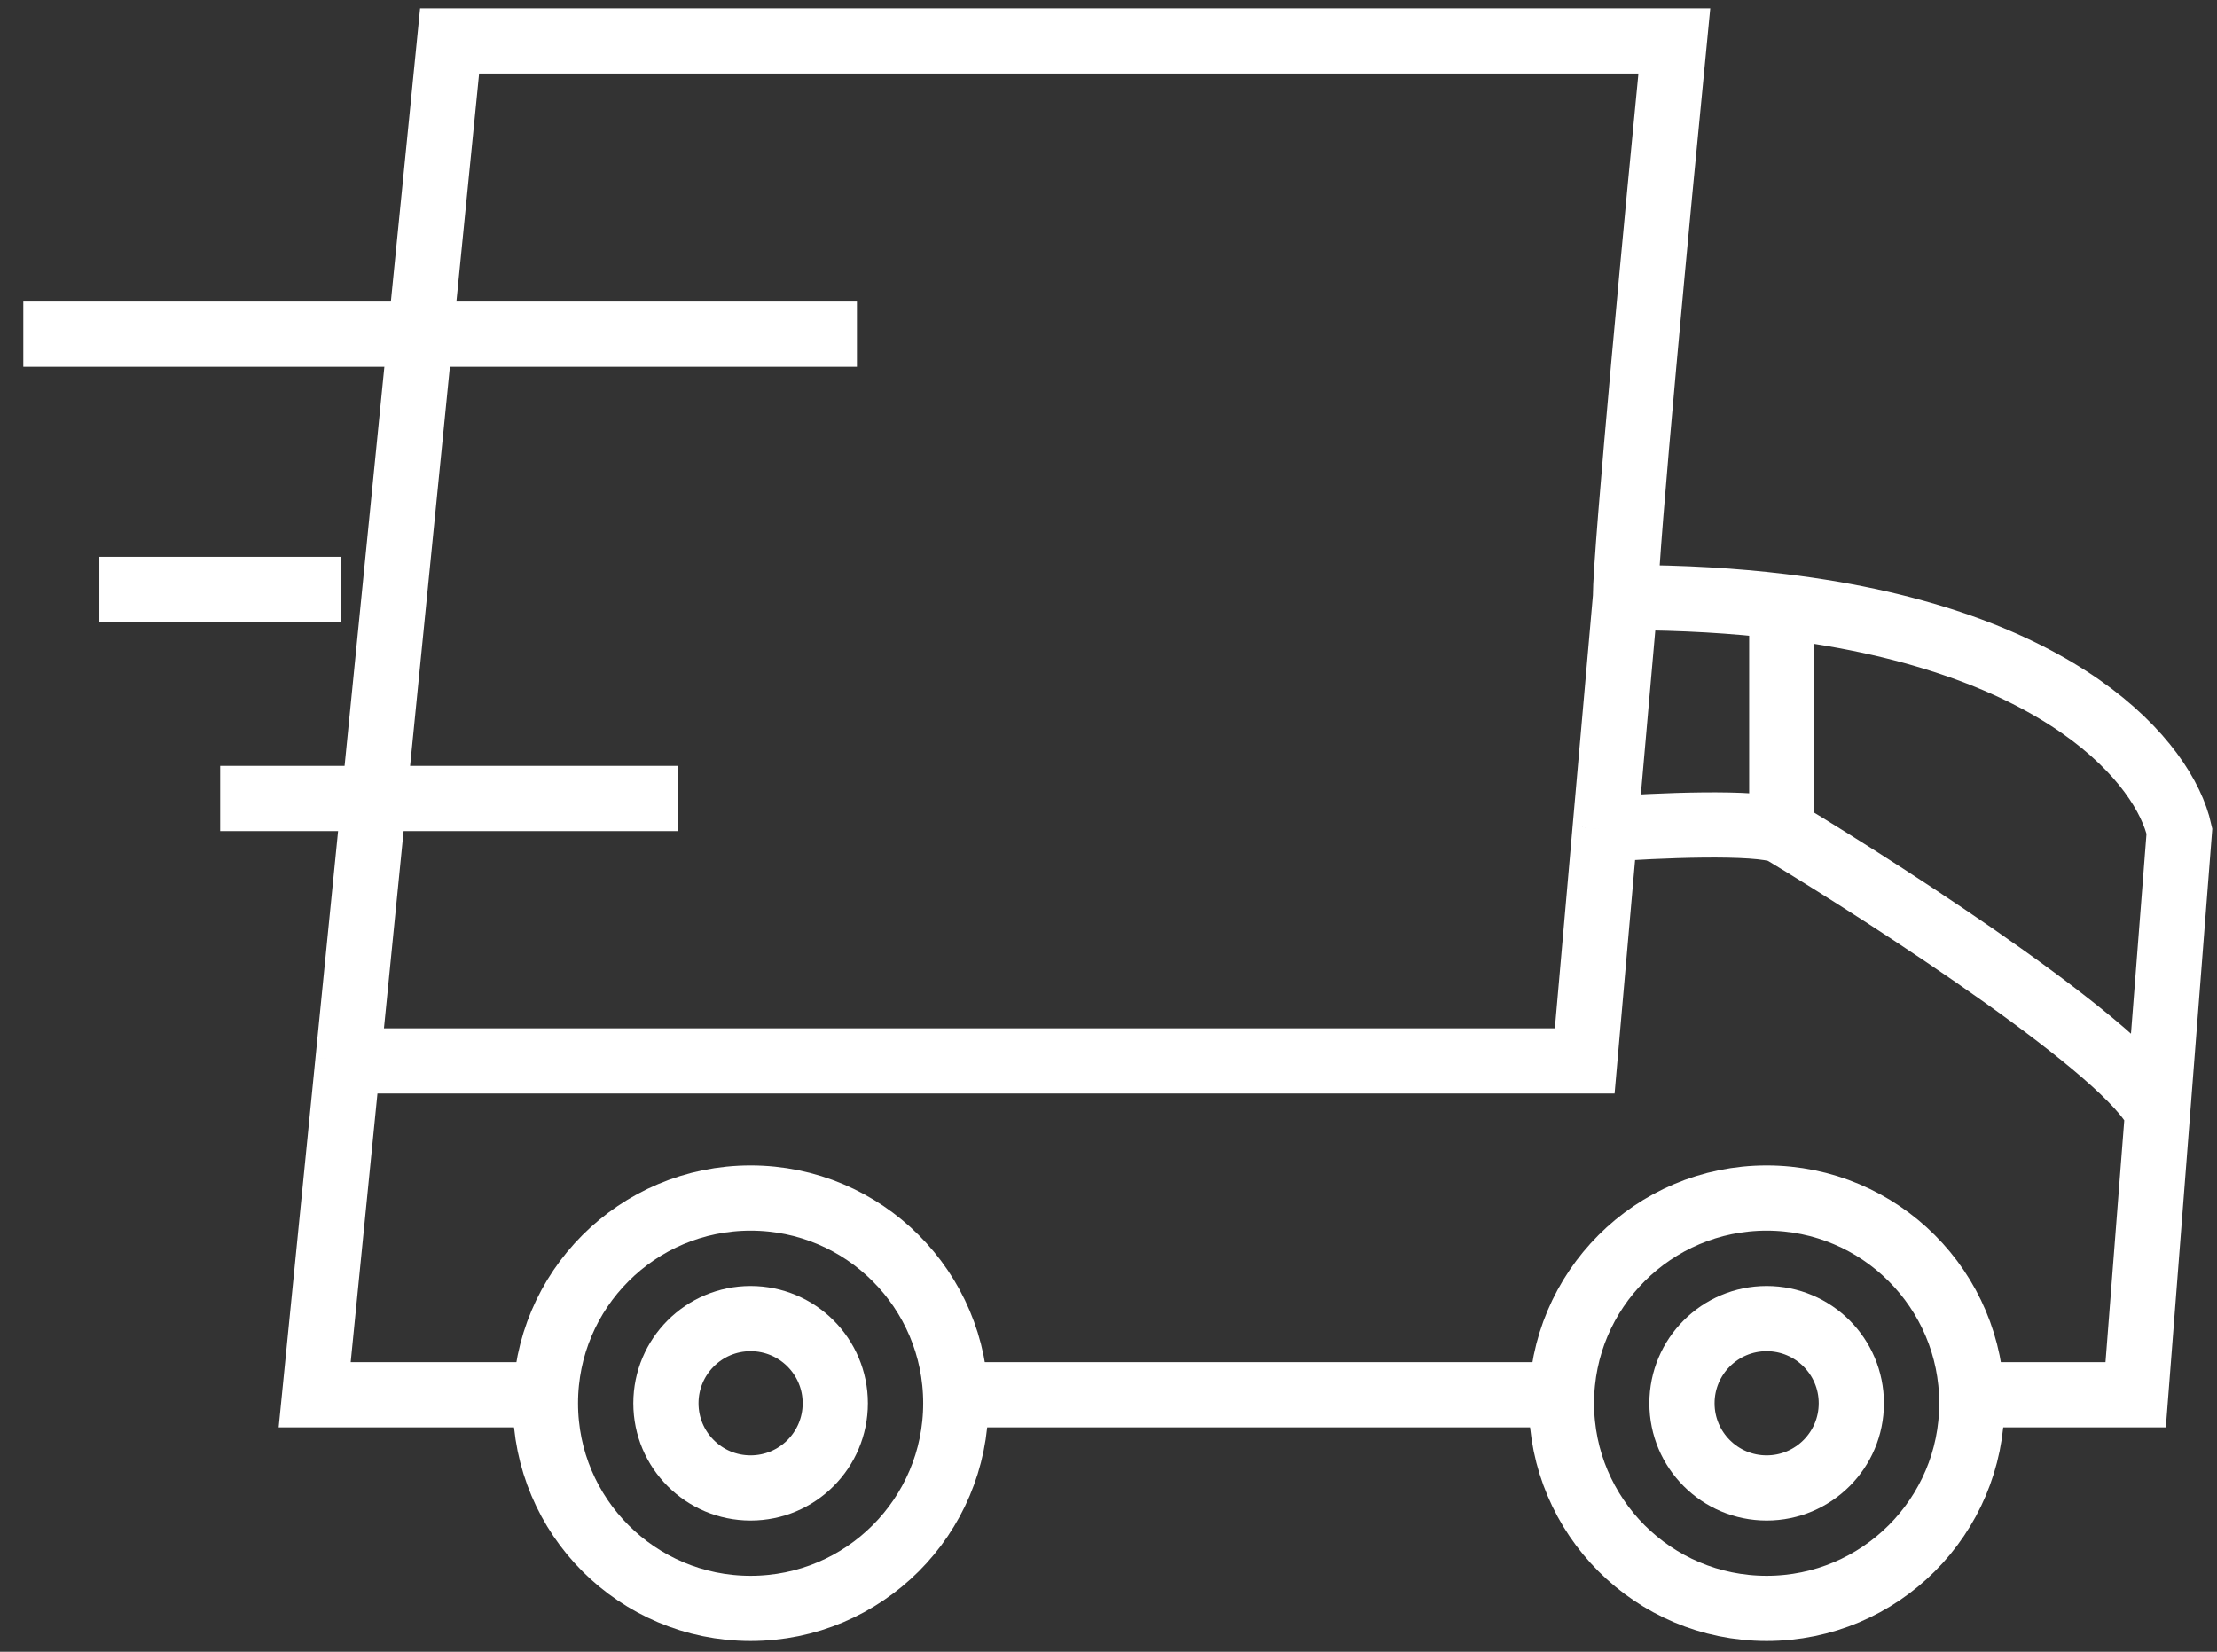
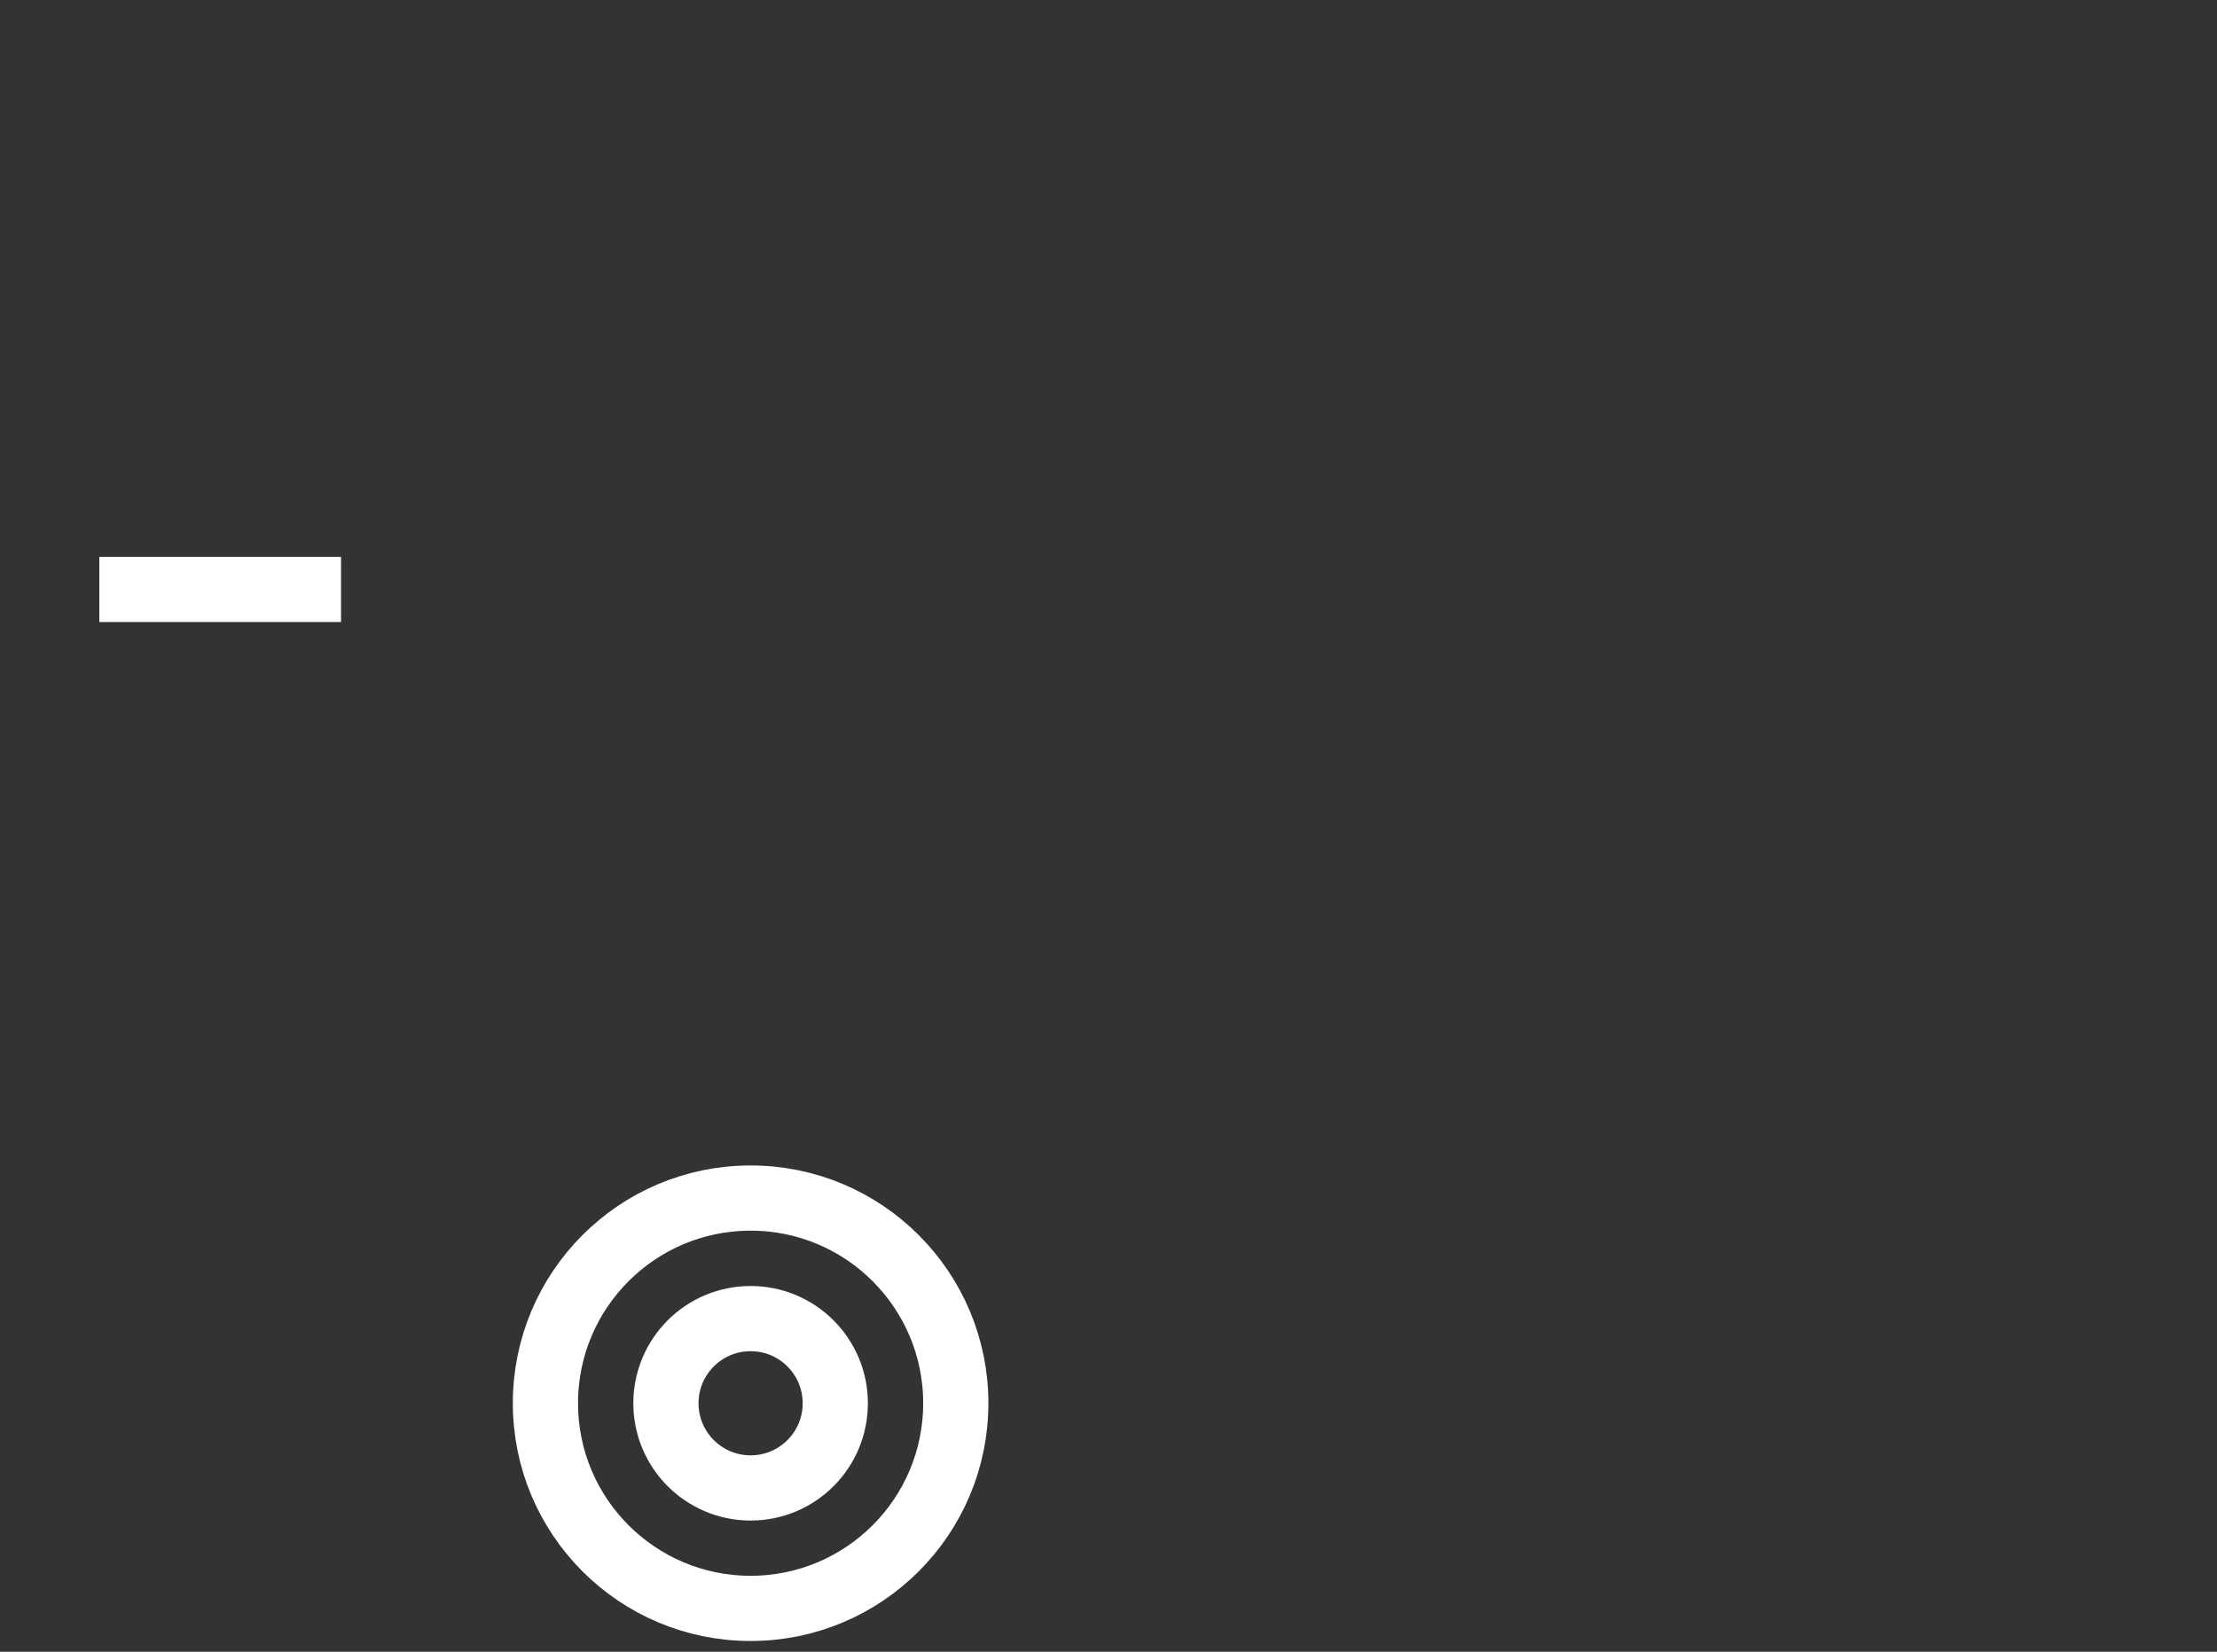
<svg xmlns="http://www.w3.org/2000/svg" width="51" height="38" viewBox="0 0 51 38" fill="none">
  <rect x="0" y="0" width="51" height="38" fill="#333333" stroke="none" />
  <circle cx="17.267" cy="32.282" r="4.72" stroke="white" stroke-width="1.5" />
-   <circle cx="40.64" cy="32.282" r="4.72" stroke="white" stroke-width="1.5" />
  <circle cx="17.267" cy="32.283" r="1.948" stroke="white" stroke-width="1.5" />
-   <circle cx="40.64" cy="32.283" r="1.948" stroke="white" stroke-width="1.5" />
-   <path d="M37.392 13.748C37.392 12.698 38.141 4.773 38.516 0.942H10.343L8.004 24.407M37.392 13.748C38.713 13.748 39.908 13.821 40.988 13.952M37.392 13.748L36.923 19.078M8.004 24.407L7.239 32.087H12.394M8.004 24.407H36.455L36.923 19.078M40.988 13.952C47.468 14.735 49.796 17.585 50.135 19.12L49.632 25.603M40.988 13.952V19.12M40.988 19.12C40.438 18.886 38.049 18.994 36.923 19.078M40.988 19.12C43.617 20.705 49.026 24.219 49.632 25.603M49.632 25.603L49.129 32.087H45.549M22.036 32.087H35.583" stroke="white" stroke-width="1.5" />
-   <path d="M0.536 7.688H19.713" stroke="white" stroke-width="1.5" />
  <path d="M2.285 13.56L7.845 13.56" stroke="white" stroke-width="1.5" />
-   <path d="M5.065 18.37L15.591 18.37" stroke="white" stroke-width="1.5" />
</svg>